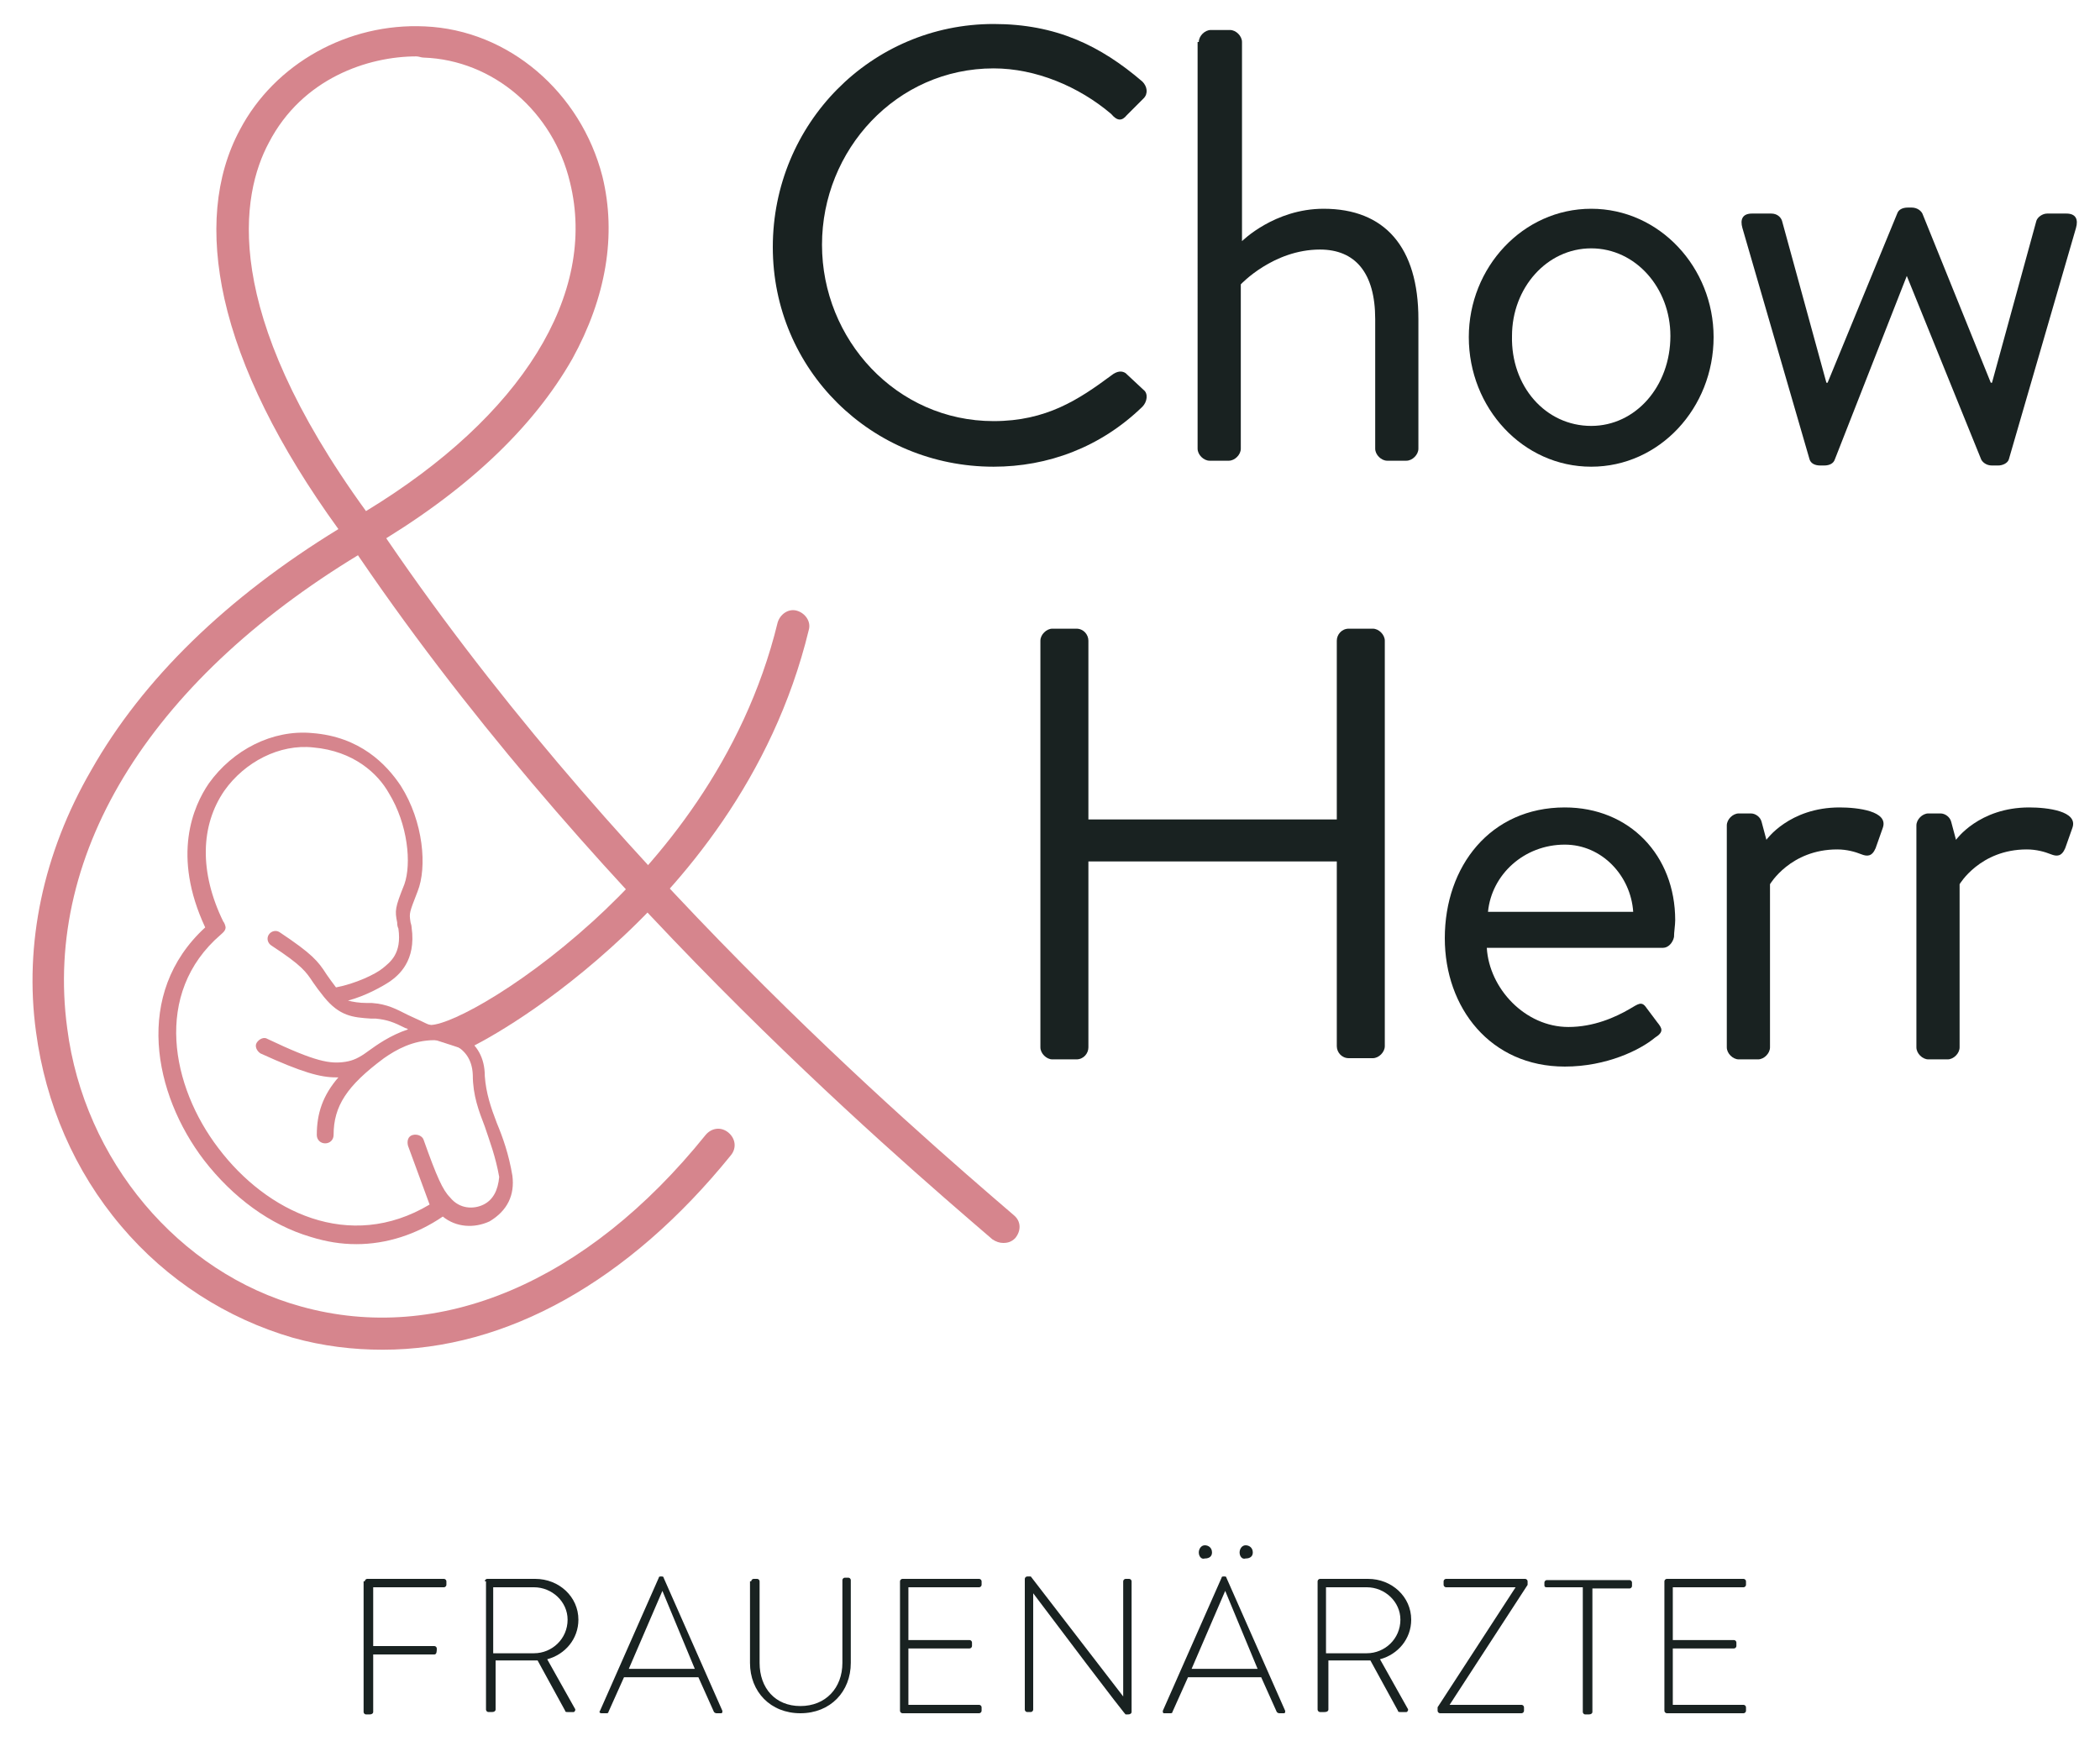
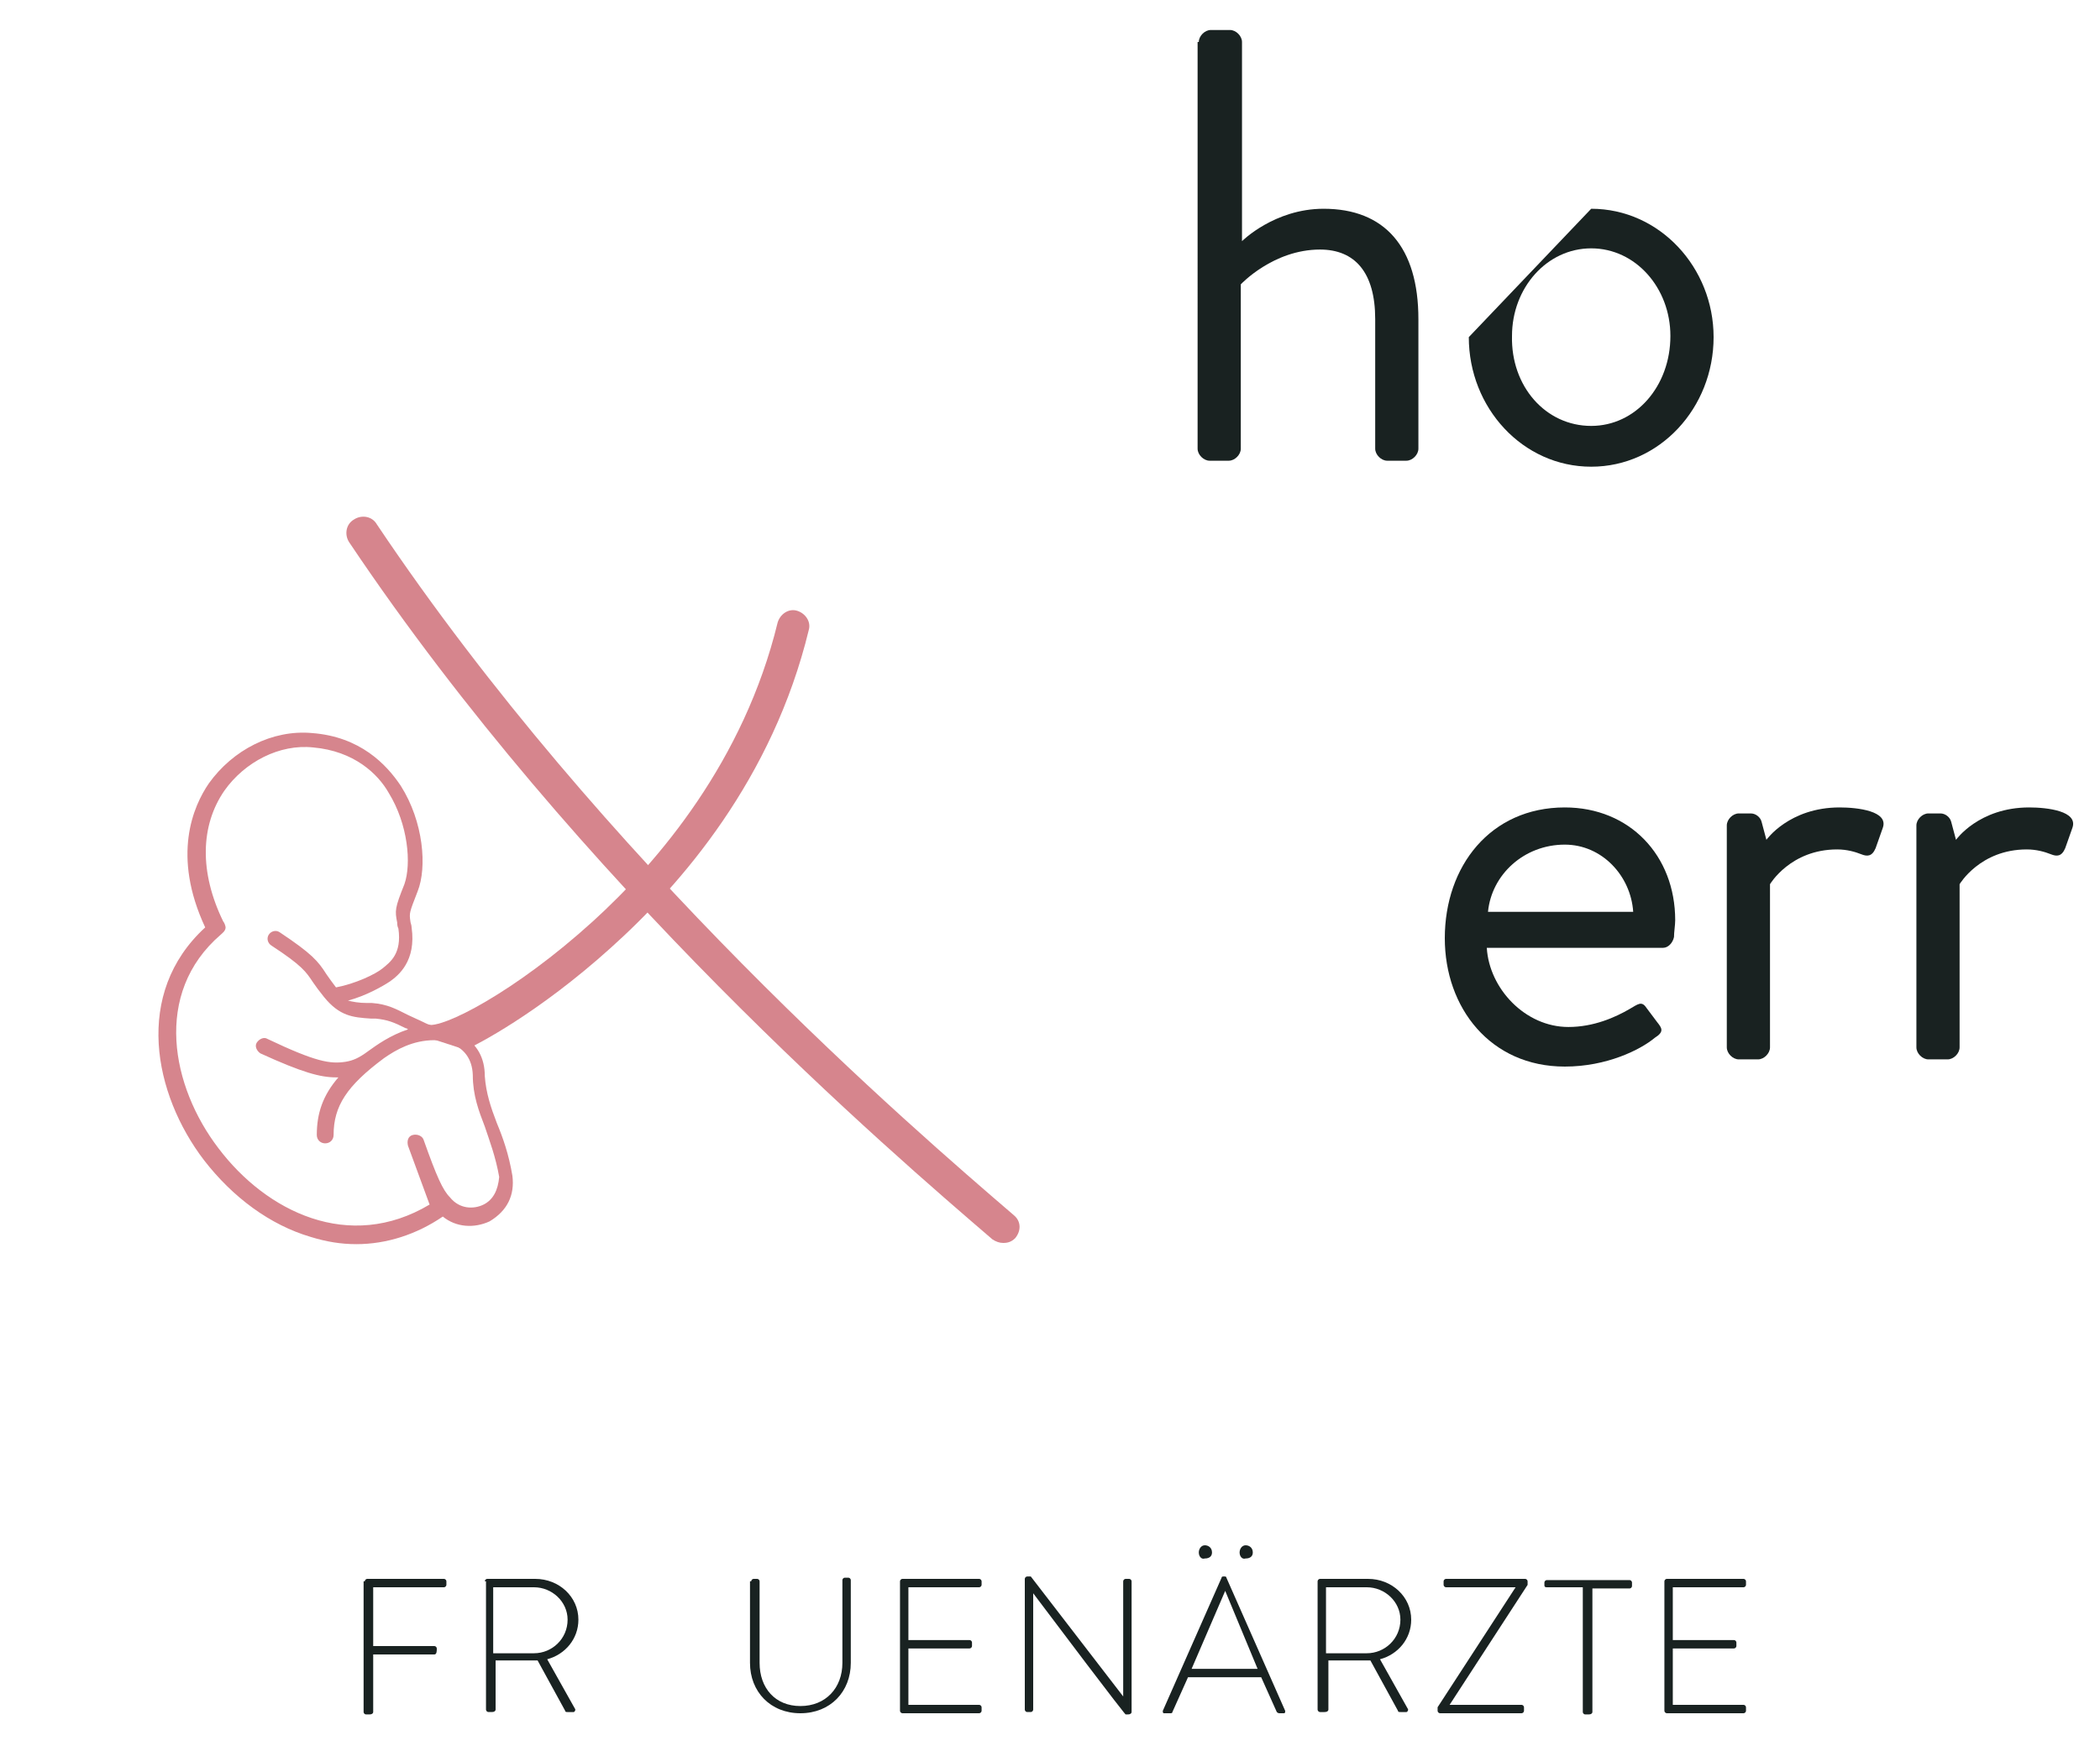
<svg xmlns="http://www.w3.org/2000/svg" version="1.1" id="Ebene_1" x="0px" y="0px" viewBox="0 0 175 145.5" style="enable-background:new 0 0 175 145.5;" xml:space="preserve">
  <style type="text/css">
	.st0{fill:#D6858D;}
	.st1{fill:#192221;}
</style>
  <g>
    <g>
      <g>
        <g>
          <g>
            <path class="st0" d="M34.8,86.2c0.1-0.7,0.1-0.9,0.8-0.8c1.2,0.4,7.3-2.7,13.8-8.6c5.5-5,12.6-13.4,15.4-24.9       c0.2-0.7,0.9-1.2,1.6-1c0.7,0.2,1.2,0.9,1,1.6C64.4,64.9,56.8,73.7,50.9,79c-6.1,5.5-11.2,8.1-12.1,8.5" />
          </g>
        </g>
        <g>
          <g>
            <path class="st0" d="M83.6,103.6c-0.3,0-0.6-0.1-0.9-0.3C74.2,96,48.2,73.7,29.1,45.2c-0.4-0.6-0.3-1.5,0.4-1.9       c0.6-0.4,1.5-0.3,1.9,0.4C50.3,71.9,76,94,84.5,101.3c0.6,0.5,0.6,1.3,0.1,1.9C84.3,103.5,84,103.6,83.6,103.6z" />
          </g>
        </g>
        <g>
          <g>
-             <path class="st0" d="M31.9,112.5c-2.5,0-5-0.3-7.5-1c-5.5-1.6-10.5-4.8-14.3-9.3C6.2,97.6,3.8,92,3,86       c-1-7.3,0.6-14.9,4.6-21.8c4.3-7.6,11.3-14.4,20.6-20.1c-5-6.9-8.2-13.4-9.5-19.2c-1.2-5.4-0.8-10.2,1.3-14.1       c2.9-5.5,9-8.9,15.4-8.6c7,0.3,13,5.5,14.8,12.5c1.2,4.9,0.3,10.1-2.5,15.2c-3.3,5.8-8.9,11.1-16.9,15.8       c-18,10.6-27.2,25.2-25.2,40c1.4,11,9.3,20.4,19.5,23.2c11.5,3.2,23.8-2,33.7-14.3c0.5-0.6,1.3-0.7,1.9-0.2       c0.6,0.5,0.7,1.3,0.2,1.9C52.4,106.8,42.2,112.5,31.9,112.5z M34.7,4.7c-4,0-9.5,1.8-12.3,7.2c-2.3,4.3-4.1,13.9,8.1,30.7       c13-7.9,19.3-18.1,17-27.4C46.1,9.3,41.1,5,35.3,4.8C35.1,4.8,34.9,4.7,34.7,4.7z" />
-           </g>
+             </g>
        </g>
      </g>
      <g>
-         <path class="st1" d="M82.8,2c5.2,0,8.9,1.8,12.4,4.8c0.4,0.4,0.5,1,0.1,1.4l-1.4,1.4c-0.4,0.5-0.8,0.5-1.3-0.1     c-2.7-2.3-6.3-3.8-9.8-3.8c-8.1,0-14.3,6.8-14.3,14.7c0,7.9,6.2,14.7,14.3,14.7c4.4,0,7.1-1.8,9.8-3.8c0.5-0.4,0.9-0.4,1.2-0.2     l1.5,1.4c0.4,0.3,0.3,1-0.1,1.4c-3.5,3.4-7.9,5-12.4,5c-10.2,0-18.4-8.1-18.4-18.3C64.4,10.3,72.6,2,82.8,2z" />
        <path class="st1" d="M99.9,3.5c0-0.5,0.5-1,1-1h1.6c0.5,0,1,0.5,1,1v16.6c0,0,2.7-2.7,6.8-2.7c5.1,0,7.9,3.2,7.9,9.2v10.8     c0,0.5-0.5,1-1,1h-1.6c-0.5,0-1-0.5-1-1V26.6c0-3.9-1.7-5.8-4.6-5.8c-3.9,0-6.6,2.9-6.6,2.9v13.7c0,0.5-0.5,1-1,1h-1.6     c-0.5,0-1-0.5-1-1V3.5z" />
-         <path class="st1" d="M132.6,17.4c5.7,0,10.2,4.9,10.2,10.7c0,5.9-4.5,10.8-10.2,10.8s-10.2-4.9-10.2-10.8     C122.4,22.3,126.9,17.4,132.6,17.4z M132.6,35.5c3.7,0,6.6-3.3,6.6-7.5c0-4-2.9-7.3-6.6-7.3c-3.7,0-6.6,3.3-6.6,7.3     C125.9,32.2,128.8,35.5,132.6,35.5z" />
-         <path class="st1" d="M145.2,19c-0.2-0.7,0-1.2,0.8-1.2h1.6c0.5,0,0.8,0.3,0.9,0.6l3.7,13.5h0.1l5.8-14.1c0.1-0.3,0.4-0.5,0.9-0.5     h0.3c0.5,0,0.8,0.3,0.9,0.5l5.7,14.1h0.1l3.7-13.5c0.1-0.3,0.5-0.6,0.9-0.6h1.6c0.8,0,1,0.5,0.8,1.2l-5.6,19.3     c-0.1,0.3-0.5,0.5-0.9,0.5H166c-0.5,0-0.8-0.3-0.9-0.5L158.9,23l-6,15.3c-0.1,0.3-0.4,0.5-0.9,0.5h-0.3c-0.5,0-0.8-0.2-0.9-0.5     L145.2,19z" />
+         <path class="st1" d="M132.6,17.4c5.7,0,10.2,4.9,10.2,10.7c0,5.9-4.5,10.8-10.2,10.8s-10.2-4.9-10.2-10.8     z M132.6,35.5c3.7,0,6.6-3.3,6.6-7.5c0-4-2.9-7.3-6.6-7.3c-3.7,0-6.6,3.3-6.6,7.3     C125.9,32.2,128.8,35.5,132.6,35.5z" />
      </g>
      <g>
-         <path class="st1" d="M86.7,53.4c0-0.5,0.5-1,1-1h2c0.6,0,1,0.5,1,1v14.9h20.7V53.4c0-0.5,0.4-1,1-1h2c0.5,0,1,0.5,1,1v33.8     c0,0.5-0.5,1-1,1h-2c-0.6,0-1-0.5-1-1V71.8H90.7v15.5c0,0.5-0.4,1-1,1h-2c-0.5,0-1-0.5-1-1V53.4z" />
        <path class="st1" d="M130.4,67.3c5.4,0,9.2,4,9.2,9.4c0,0.4-0.1,1-0.1,1.4c-0.1,0.5-0.5,0.9-0.9,0.9h-14.7     c0.2,3.4,3.2,6.6,6.8,6.6c2.1,0,3.9-0.8,5.1-1.5c0.7-0.4,1-0.7,1.4-0.1c0.3,0.4,0.6,0.8,0.9,1.2c0.4,0.5,0.6,0.8-0.2,1.3     c-1.2,1-4,2.4-7.5,2.4c-6.2,0-10-4.9-10-10.7C120.4,72.2,124.2,67.3,130.4,67.3z M136.1,76c-0.2-3-2.6-5.6-5.7-5.6     c-3.4,0-6.1,2.5-6.4,5.6H136.1z" />
        <path class="st1" d="M143.9,68.8c0-0.5,0.5-1,1-1h1c0.4,0,0.8,0.3,0.9,0.7l0.4,1.5c0,0,1.9-2.7,6.1-2.7c1.5,0,4.1,0.3,3.6,1.7     l-0.6,1.7c-0.3,0.7-0.7,0.7-1.2,0.5c-0.5-0.2-1.2-0.4-2-0.4c-3.9,0-5.6,2.9-5.6,2.9v13.6c0,0.5-0.5,1-1,1h-1.6c-0.5,0-1-0.5-1-1     V68.8z" />
        <path class="st1" d="M159.7,68.8c0-0.5,0.5-1,1-1h1c0.4,0,0.8,0.3,0.9,0.7l0.4,1.5c0,0,1.9-2.7,6.1-2.7c1.5,0,4.1,0.3,3.6,1.7     l-0.6,1.7c-0.3,0.7-0.7,0.7-1.2,0.5c-0.5-0.2-1.2-0.4-2-0.4c-3.9,0-5.6,2.9-5.6,2.9v13.6c0,0.5-0.5,1-1,1h-1.6c-0.5,0-1-0.5-1-1     V68.8z" />
      </g>
      <path class="st0" d="M42.7,98c-0.3-1.8-0.8-3.2-1.3-4.4c-0.5-1.3-0.9-2.5-1-3.9c0-1.6-0.7-2.6-1.6-3.2c0.1,0,0.2-0.1,0.2-0.1    c0.3-0.1,0.5-0.5,0.4-0.9c-0.1-0.3-0.5-0.5-0.9-0.4c-0.7,0.3-1.1,0.5-1.6,0.5c-0.3-0.1-0.6-0.1-0.9-0.1c-0.2-0.1-0.3-0.1-0.5-0.2    c-0.6-0.3-1.1-0.5-1.5-0.7c-1-0.5-1.7-0.9-3-1c-0.1,0-0.3,0-0.4,0c-0.7,0-1.2-0.1-1.6-0.2c1.5-0.4,2.9-1.2,3.5-1.6    c0.7-0.5,2.2-1.7,1.8-4.5c0-0.2-0.1-0.4-0.1-0.5c-0.1-0.7-0.1-0.7,0.6-2.5c0.8-2,0.5-5.8-1.4-8.8c-1.2-1.8-3.4-4.1-7.4-4.4    c-3.3-0.3-6.6,1.4-8.6,4.2c-1.3,1.9-3.1,6-0.3,12c-6,5.5-4.3,13.9-0.1,19.4c2.4,3.1,5.5,5.4,8.9,6.4c1.3,0.4,2.5,0.6,3.8,0.6    c2.5,0,5-0.8,7.2-2.3c0,0,0,0,0,0c1.1,0.9,2.6,1,3.9,0.4C42.3,100.9,42.9,99.6,42.7,98z M40.3,100.4c-0.8,0.4-2,0.4-2.8-0.6    c-0.6-0.6-1.1-1.7-2.2-4.8c-0.1-0.3-0.5-0.5-0.9-0.4c-0.4,0.1-0.5,0.5-0.4,0.9l1.8,4.9c-6.7,4-13.6,0.6-17.6-4.7    c-3.9-5.1-5.5-12.9,0.2-17.8c0.1-0.1,0.4-0.3,0.4-0.6l0,0c0-0.1-0.1-0.4-0.2-0.5c-2-4.1-1.9-8,0.1-10.9c1.7-2.4,4.6-3.9,7.4-3.6    c3.4,0.3,5.4,2.2,6.3,3.8c1.6,2.6,1.9,5.9,1.3,7.6c-0.8,2-0.8,2.2-0.6,3.2c0,0.1,0,0.3,0.1,0.5c0.3,2.1-0.7,2.8-1.3,3.3    c-0.6,0.5-2.3,1.3-3.9,1.6c-0.3-0.4-0.6-0.8-0.8-1.1c-0.7-1.1-1.2-1.7-3.9-3.5c-0.3-0.2-0.7-0.1-0.9,0.2c-0.2,0.3-0.1,0.7,0.2,0.9    c2.6,1.7,2.9,2.2,3.5,3.1c0.2,0.3,0.5,0.7,0.9,1.2c1.3,1.6,2.4,1.7,3.9,1.8c0.1,0,0.3,0,0.4,0c1,0.1,1.5,0.3,2.5,0.8    c0.1,0,0.2,0.1,0.2,0.1c-1.5,0.5-2.6,1.3-3.3,1.8c-0.8,0.6-1.3,0.8-1.9,0.9c-1.3,0.2-2.5,0-6.5-1.9c-0.3-0.2-0.7,0-0.9,0.3    c-0.2,0.3,0,0.7,0.3,0.9c3.5,1.6,5,2,6.3,2c0.1,0,0.1,0,0.2,0c-1.3,1.5-1.8,3-1.8,4.8c0,0.4,0.3,0.7,0.7,0.7s0.7-0.3,0.7-0.7    c0-2.4,1.1-4.1,4.2-6.4c0,0,0,0,0,0c1-0.7,2.4-1.5,4.2-1.5c0,0,0,0,0,0c0.3,0,3.1,0.1,3.2,2.9c0,1.7,0.5,3,1,4.3    c0.4,1.2,0.9,2.5,1.2,4.2C41.5,99.2,41.1,100,40.3,100.4z" />
    </g>
    <g>
      <path class="st1" d="M30.4,131.8c0-0.1,0.1-0.2,0.2-0.2H37c0.1,0,0.2,0.1,0.2,0.2v0.3c0,0.1-0.1,0.2-0.2,0.2h-5.9v4.9h5.1    c0.1,0,0.2,0.1,0.2,0.2c0,0.2,0,0.5-0.2,0.5h-5.1l0,4.8c0,0.1-0.1,0.2-0.3,0.2h-0.3c-0.1,0-0.2-0.1-0.2-0.2V131.8z" />
      <path class="st1" d="M40.4,131.8c0-0.1,0.1-0.2,0.2-0.2h4c2,0,3.6,1.5,3.6,3.4c0,1.6-1.1,2.9-2.6,3.3l2.3,4.1    c0.1,0.1,0,0.3-0.1,0.3h-0.5c-0.1,0-0.2,0-0.2-0.1l-2.3-4.2c-0.2,0-0.4,0-0.6,0h-2.9v4.1c0,0.1-0.1,0.2-0.3,0.2h-0.3    c-0.1,0-0.2-0.1-0.2-0.2V131.8z M44.5,137.8c1.5,0,2.8-1.2,2.8-2.8c0-1.5-1.3-2.7-2.8-2.7h-3.4v5.5H44.5z" />
-       <path class="st1" d="M50,142.6l4.9-11.1c0-0.1,0.1-0.1,0.2-0.1h0c0.1,0,0.2,0,0.2,0.1l4.9,11.1c0,0.1,0,0.2-0.1,0.2h-0.4    c-0.1,0-0.2-0.1-0.2-0.1l-1.3-2.9H52l-1.3,2.9c0,0.1-0.1,0.1-0.2,0.1h-0.4C50,142.8,49.9,142.7,50,142.6z M57.9,139.1l-2.7-6.5h0    l-2.8,6.5H57.9z" />
      <path class="st1" d="M62.6,131.8c0-0.1,0.1-0.2,0.2-0.2h0.3c0.1,0,0.2,0.1,0.2,0.2v6.8c0,2.1,1.3,3.6,3.4,3.6    c2.1,0,3.5-1.5,3.5-3.6v-6.9c0-0.1,0.1-0.2,0.2-0.2h0.3c0.1,0,0.2,0.1,0.2,0.2v6.9c0,2.4-1.7,4.2-4.2,4.2c-2.5,0-4.2-1.8-4.2-4.2    V131.8z" />
      <path class="st1" d="M75,131.8c0-0.1,0.1-0.2,0.2-0.2h6.4c0.1,0,0.2,0.1,0.2,0.2v0.3c0,0.1-0.1,0.2-0.2,0.2h-5.9v4.4h5.1    c0.1,0,0.2,0.1,0.2,0.2v0.3c0,0.1-0.1,0.2-0.2,0.2h-5.1v4.7h5.9c0.1,0,0.2,0.1,0.2,0.2v0.3c0,0.1-0.1,0.2-0.2,0.2h-6.4    c-0.1,0-0.2-0.1-0.2-0.2V131.8z" />
      <path class="st1" d="M85.4,131.6c0-0.1,0.1-0.2,0.2-0.2h0.3l7.7,10c0,0,0,0,0,0v-9.6c0-0.1,0.1-0.2,0.2-0.2h0.3    c0.1,0,0.2,0.1,0.2,0.2v10.9c0,0.1-0.1,0.2-0.3,0.2h-0.2c0,0-0.1,0-7.7-10.1h0v9.7c0,0.1-0.1,0.2-0.2,0.2h-0.3    c-0.1,0-0.2-0.1-0.2-0.2V131.6z" />
      <path class="st1" d="M96.9,142.6l4.9-11.1c0-0.1,0.1-0.1,0.2-0.1h0c0.1,0,0.2,0,0.2,0.1l4.9,11.1c0,0.1,0,0.2-0.1,0.2h-0.4    c-0.1,0-0.2-0.1-0.2-0.1l-1.3-2.9H99l-1.3,2.9c0,0.1-0.1,0.1-0.2,0.1H97C96.9,142.8,96.9,142.7,96.9,142.6z M104.8,139.1l-2.7-6.5    h0l-2.8,6.5H104.8z M99.9,129.4c0-0.3,0.2-0.6,0.5-0.6c0.3,0,0.6,0.2,0.6,0.6c0,0.3-0.2,0.5-0.6,0.5    C100.1,130,99.9,129.7,99.9,129.4z M103.3,129.4c0-0.3,0.2-0.6,0.5-0.6c0.3,0,0.6,0.2,0.6,0.6c0,0.3-0.2,0.5-0.6,0.5    C103.5,130,103.3,129.7,103.3,129.4z" />
      <path class="st1" d="M109.8,131.8c0-0.1,0.1-0.2,0.2-0.2h4c2,0,3.6,1.5,3.6,3.4c0,1.6-1.1,2.9-2.6,3.3l2.3,4.1    c0.1,0.1,0,0.3-0.1,0.3h-0.5c-0.1,0-0.2,0-0.2-0.1l-2.3-4.2c-0.2,0-0.4,0-0.6,0h-2.9v4.1c0,0.1-0.1,0.2-0.3,0.2H110    c-0.1,0-0.2-0.1-0.2-0.2V131.8z M113.9,137.8c1.5,0,2.8-1.2,2.8-2.8c0-1.5-1.3-2.7-2.8-2.7h-3.4v5.5H113.9z" />
      <path class="st1" d="M119.8,142.3l6.5-10v0h-5.8c-0.1,0-0.2-0.1-0.2-0.2v-0.3c0-0.1,0.1-0.2,0.2-0.2h6.6c0.1,0,0.2,0.1,0.2,0.2    v0.3l-6.5,10v0h6c0.1,0,0.2,0.1,0.2,0.2v0.3c0,0.1-0.1,0.2-0.2,0.2H120c-0.1,0-0.2-0.1-0.2-0.2V142.3z" />
      <path class="st1" d="M132,132.3h-3.1c-0.2,0-0.2-0.1-0.2-0.2v-0.2c0-0.1,0.1-0.2,0.2-0.2h6.9c0.1,0,0.2,0.1,0.2,0.2v0.3    c0,0.1-0.1,0.2-0.2,0.2h-3.1v10.3c0,0.1-0.1,0.2-0.3,0.2h-0.3c-0.1,0-0.2-0.1-0.2-0.2V132.3z" />
      <path class="st1" d="M138.7,131.8c0-0.1,0.1-0.2,0.2-0.2h6.4c0.1,0,0.2,0.1,0.2,0.2v0.3c0,0.1-0.1,0.2-0.2,0.2h-5.9v4.4h5.1    c0.1,0,0.2,0.1,0.2,0.2v0.3c0,0.1-0.1,0.2-0.2,0.2h-5.1v4.7h5.9c0.1,0,0.2,0.1,0.2,0.2v0.3c0,0.1-0.1,0.2-0.2,0.2h-6.4    c-0.1,0-0.2-0.1-0.2-0.2V131.8z" />
    </g>
  </g>
</svg>